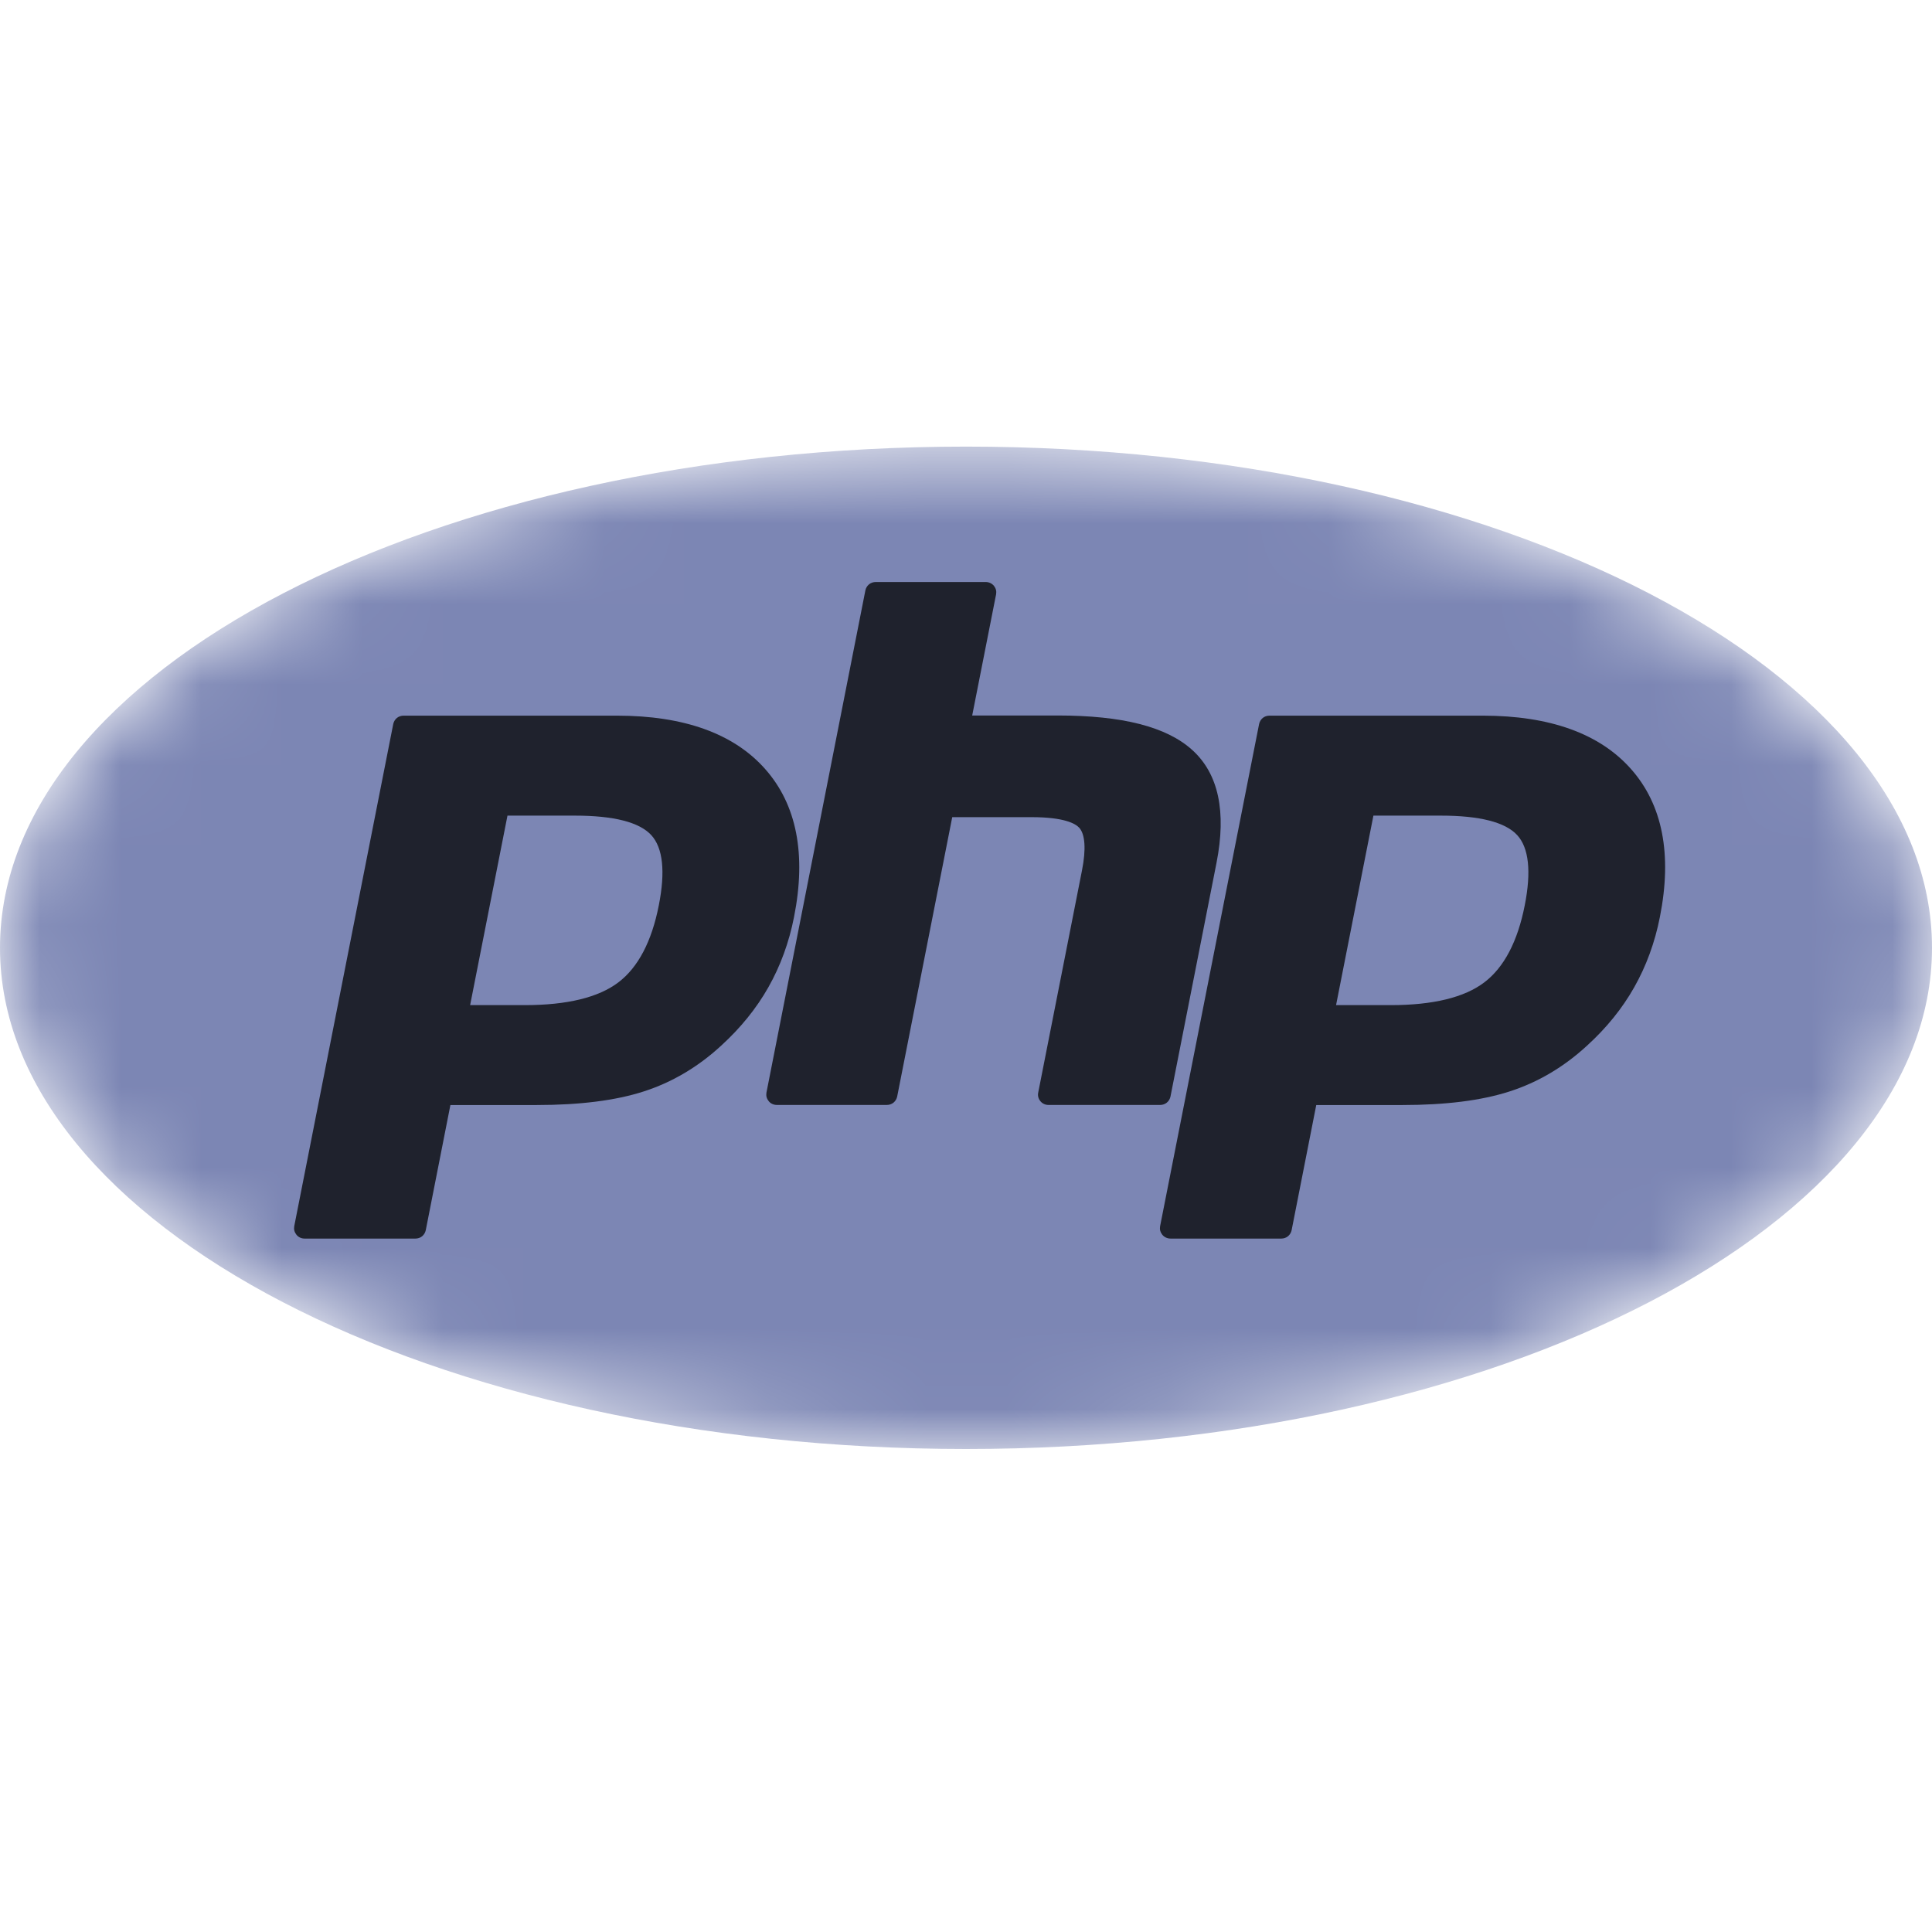
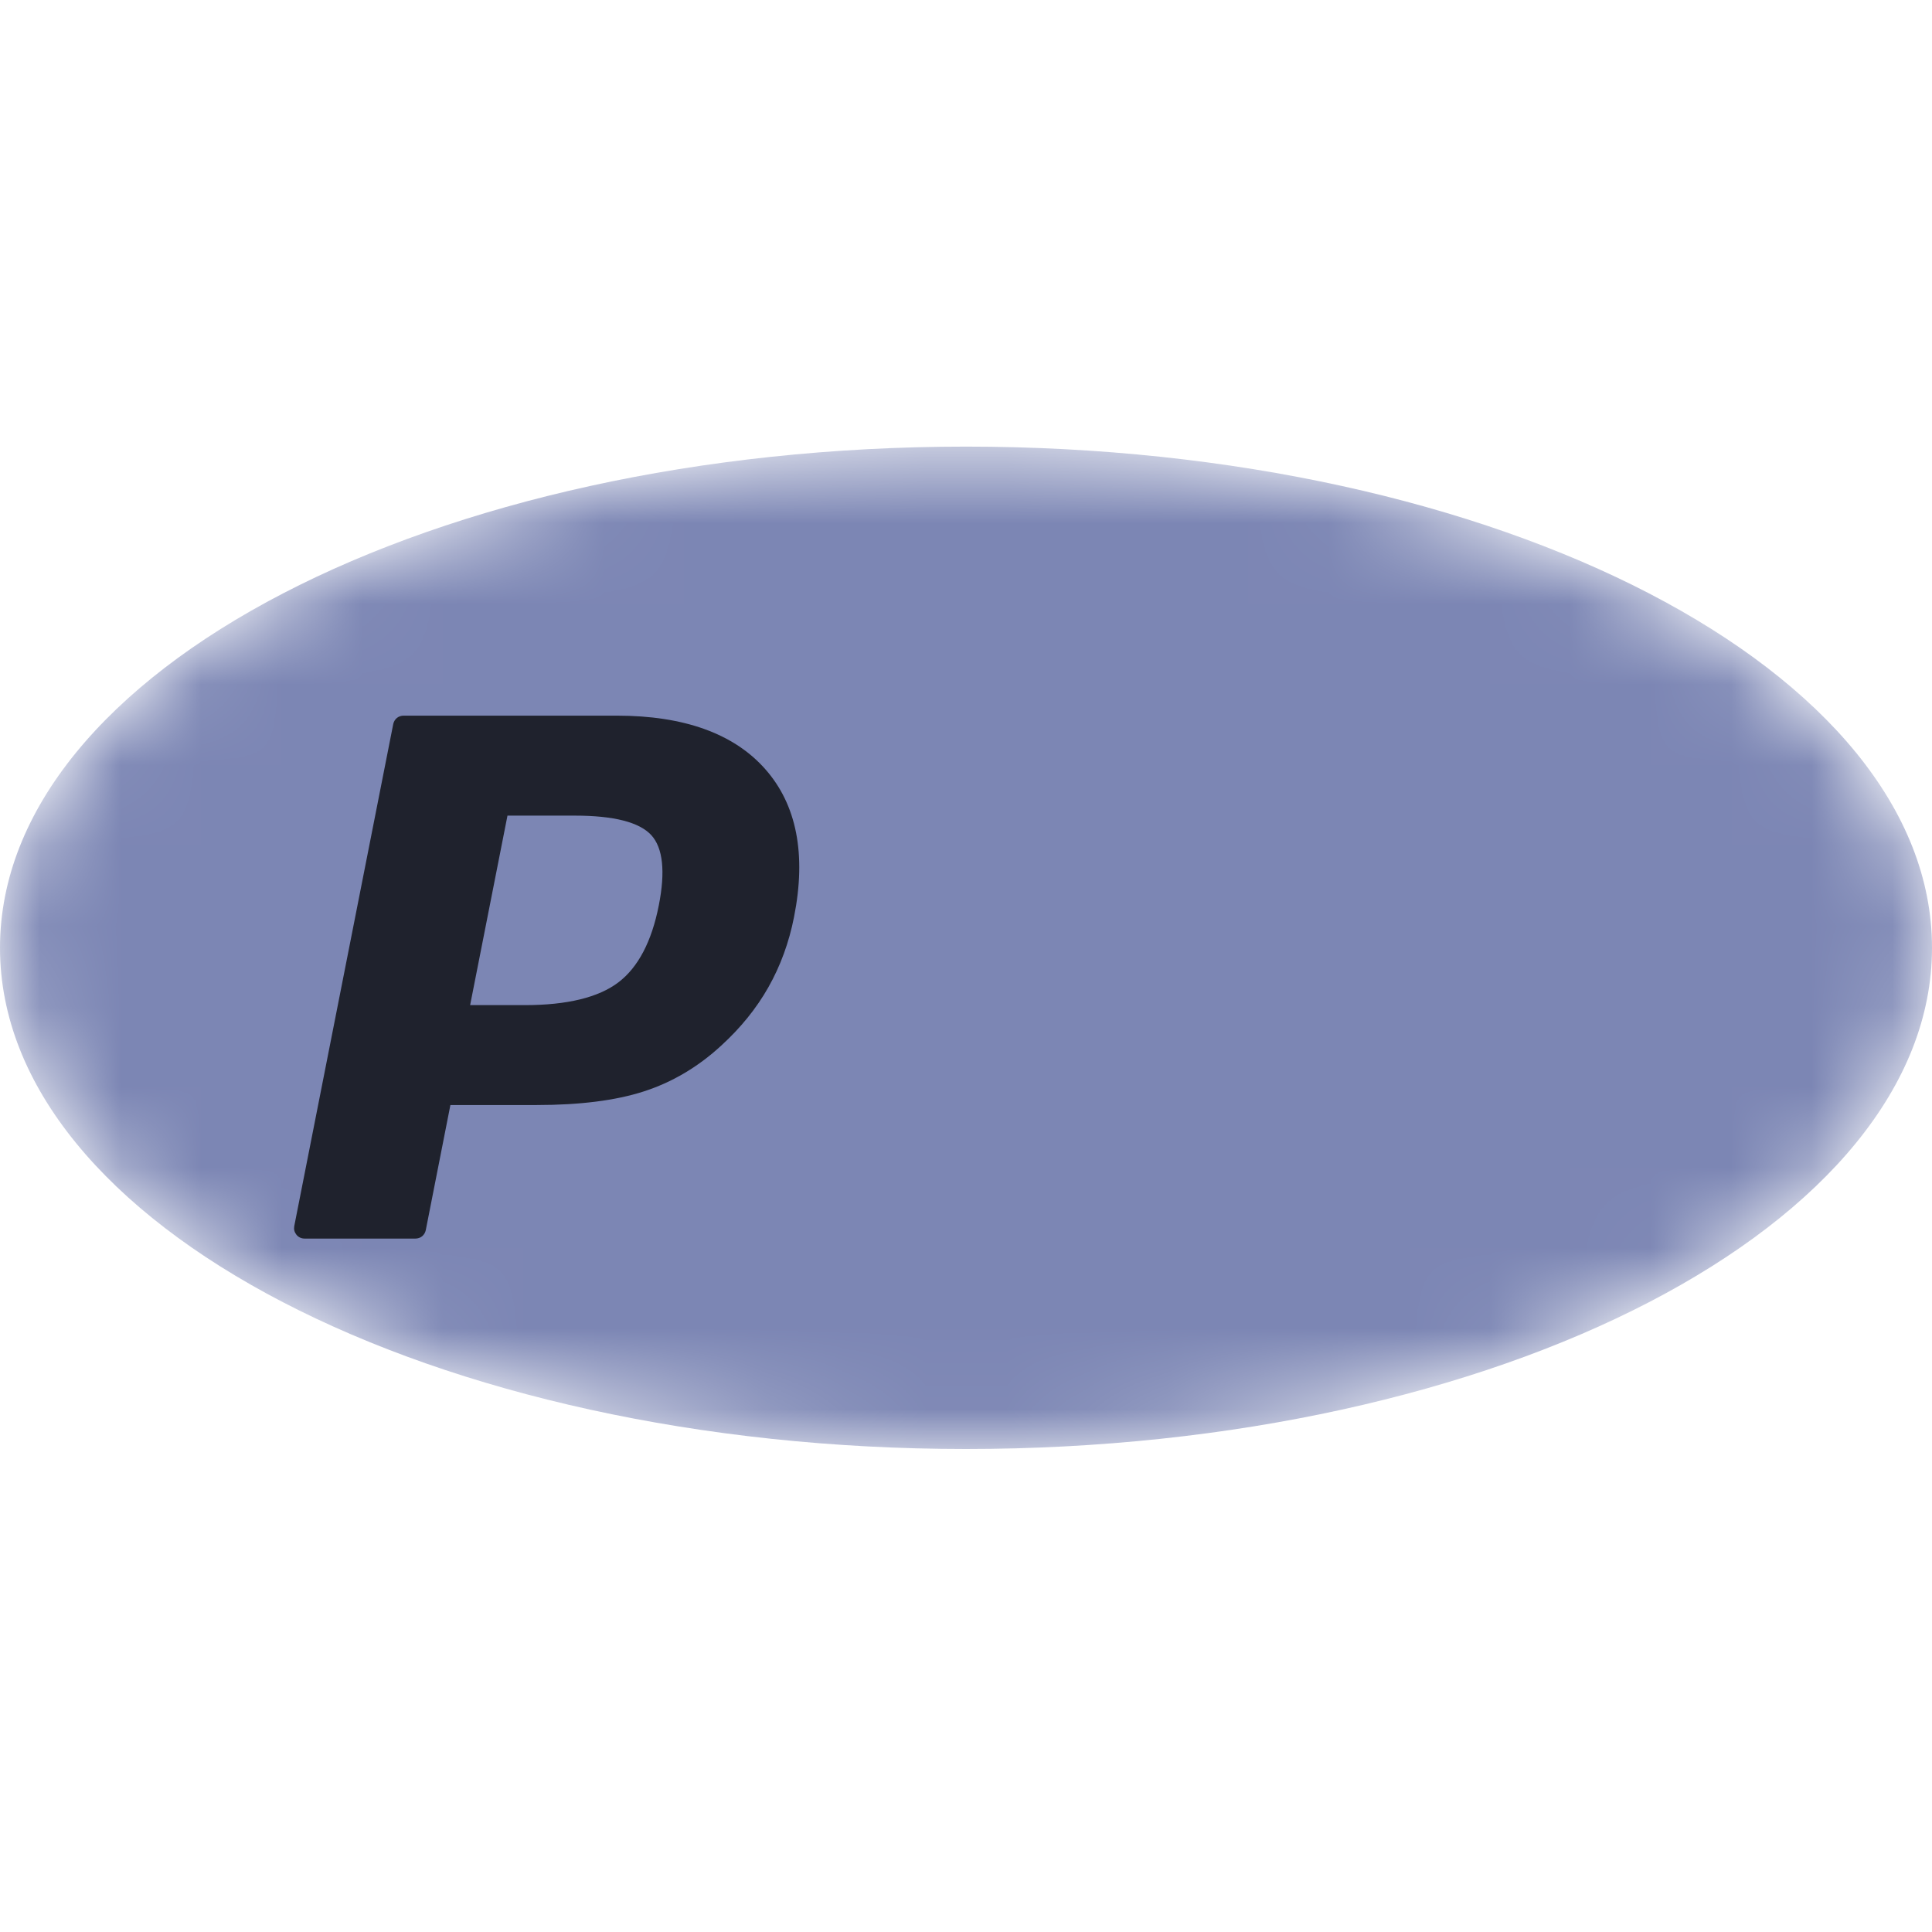
<svg xmlns="http://www.w3.org/2000/svg" fill="none" height="24" viewBox="0 0 24 24" width="24">
  <clipPath id="a">
    <path d="m0 0h24v24h-24z" />
  </clipPath>
  <clipPath id="b">
    <path d="m0 0h24v24h-24z" />
  </clipPath>
  <mask id="c" height="13" maskUnits="userSpaceOnUse" width="24" x="0" y="5">
    <path d="m0 11.774c0 3.439 5.373 6.226 12 6.226 6.627 0 12-2.788 12-6.226 0-3.439-5.373-6.226-12-6.226-6.627 0-12 2.788-12 6.226z" fill="#fff" />
  </mask>
  <mask id="d" height="15" maskUnits="userSpaceOnUse" width="26" x="-1" y="4">
    <path d="m-.5 4.837h25v13.87h-25z" fill="#fff" />
  </mask>
  <g clip-path="url(#a)">
    <g clip-path="url(#b)">
      <g mask="url(#c)">
        <path d="m0 11.774c0 3.439 5.373 6.226 12 6.226 6.627 0 12-2.788 12-6.226 0-3.439-5.373-6.226-12-6.226-6.627 0-12 2.788-12 6.226z" fill="#7c86b4" />
      </g>
      <g fill="#1f222d" mask="url(#d)">
        <path d="m6.52 12.486c.524 0 .915-.095 1.162-.283.245-.186.414-.508.502-.957.083-.42.051-.713-.093-.871-.148-.162-.468-.243-.95-.243h-.837l-.464 2.354h.68zm-2.737 2.9c-.039 0-.076-.017-.1-.047-.012-.015-.021-.032-.026-.05-.005-.018-.005-.037-.002-.056l1.23-6.239c.006-.029.022-.056.045-.075.023-.019.053-.029.083-.029h2.65c.833 0 1.453.223 1.842.663.392.442.513 1.06.359 1.837-.062.317-.17.611-.319.874-.149.264-.347.507-.586.725-.287.265-.612.457-.965.57-.347.112-.793.168-1.326.168h-1.073l-.306 1.555c-.006.029-.022.056-.045.075-.023.019-.053.029-.083.029h-1.378z" />
-         <path d="m13.024 13.726c-.039 0-.076-.017-.1-.047-.025-.03-.035-.069-.027-.106l.544-2.761c.052-.263.039-.451-.036-.531-.046-.049-.183-.13-.591-.13h-.985l-.684 3.471c-.006.029-.022.056-.045.075-.023.019-.053.029-.083.029h-1.367c-.019 0-.038-.004-.056-.012s-.033-.02-.045-.035c-.012-.015-.021-.032-.026-.05-.005-.018-.005-.037-.002-.056l1.229-6.239c.006-.029.022-.056.045-.075.023-.019.053-.029.083-.029h1.367c.019 0 .038.004.056.012.017.008.033.02.045.034.012.015.021.032.026.05.005.018.005.038.002.056l-.297 1.506h1.06c.807 0 1.355.14 1.674.429.326.295.426.766.301 1.401l-.572 2.904c-.006.029-.022.056-.045.075-.023.019-.053.029-.083.029h-1.389z" />
-         <path d="m17.277 12.486c.524 0 .915-.095 1.162-.283.245-.186.414-.508.502-.957.083-.42.051-.713-.093-.871-.148-.162-.468-.243-.95-.243h-.837l-.464 2.354zm-2.737 2.9c-.039 0-.076-.017-.101-.047-.012-.015-.021-.032-.026-.05-.005-.018-.005-.037-.002-.056l1.23-6.239c.006-.029.022-.056.045-.075.023-.019.053-.029.083-.029h2.65c.833 0 1.453.223 1.842.663.392.442.513 1.06.359 1.837-.062.317-.17.611-.319.874-.149.264-.346.507-.586.725-.287.265-.612.457-.965.57-.347.112-.793.168-1.326.168h-1.073l-.306 1.555c-.006.029-.022.056-.045.075s-.053.029-.083.029h-1.378z" />
      </g>
    </g>
  </g>
</svg>